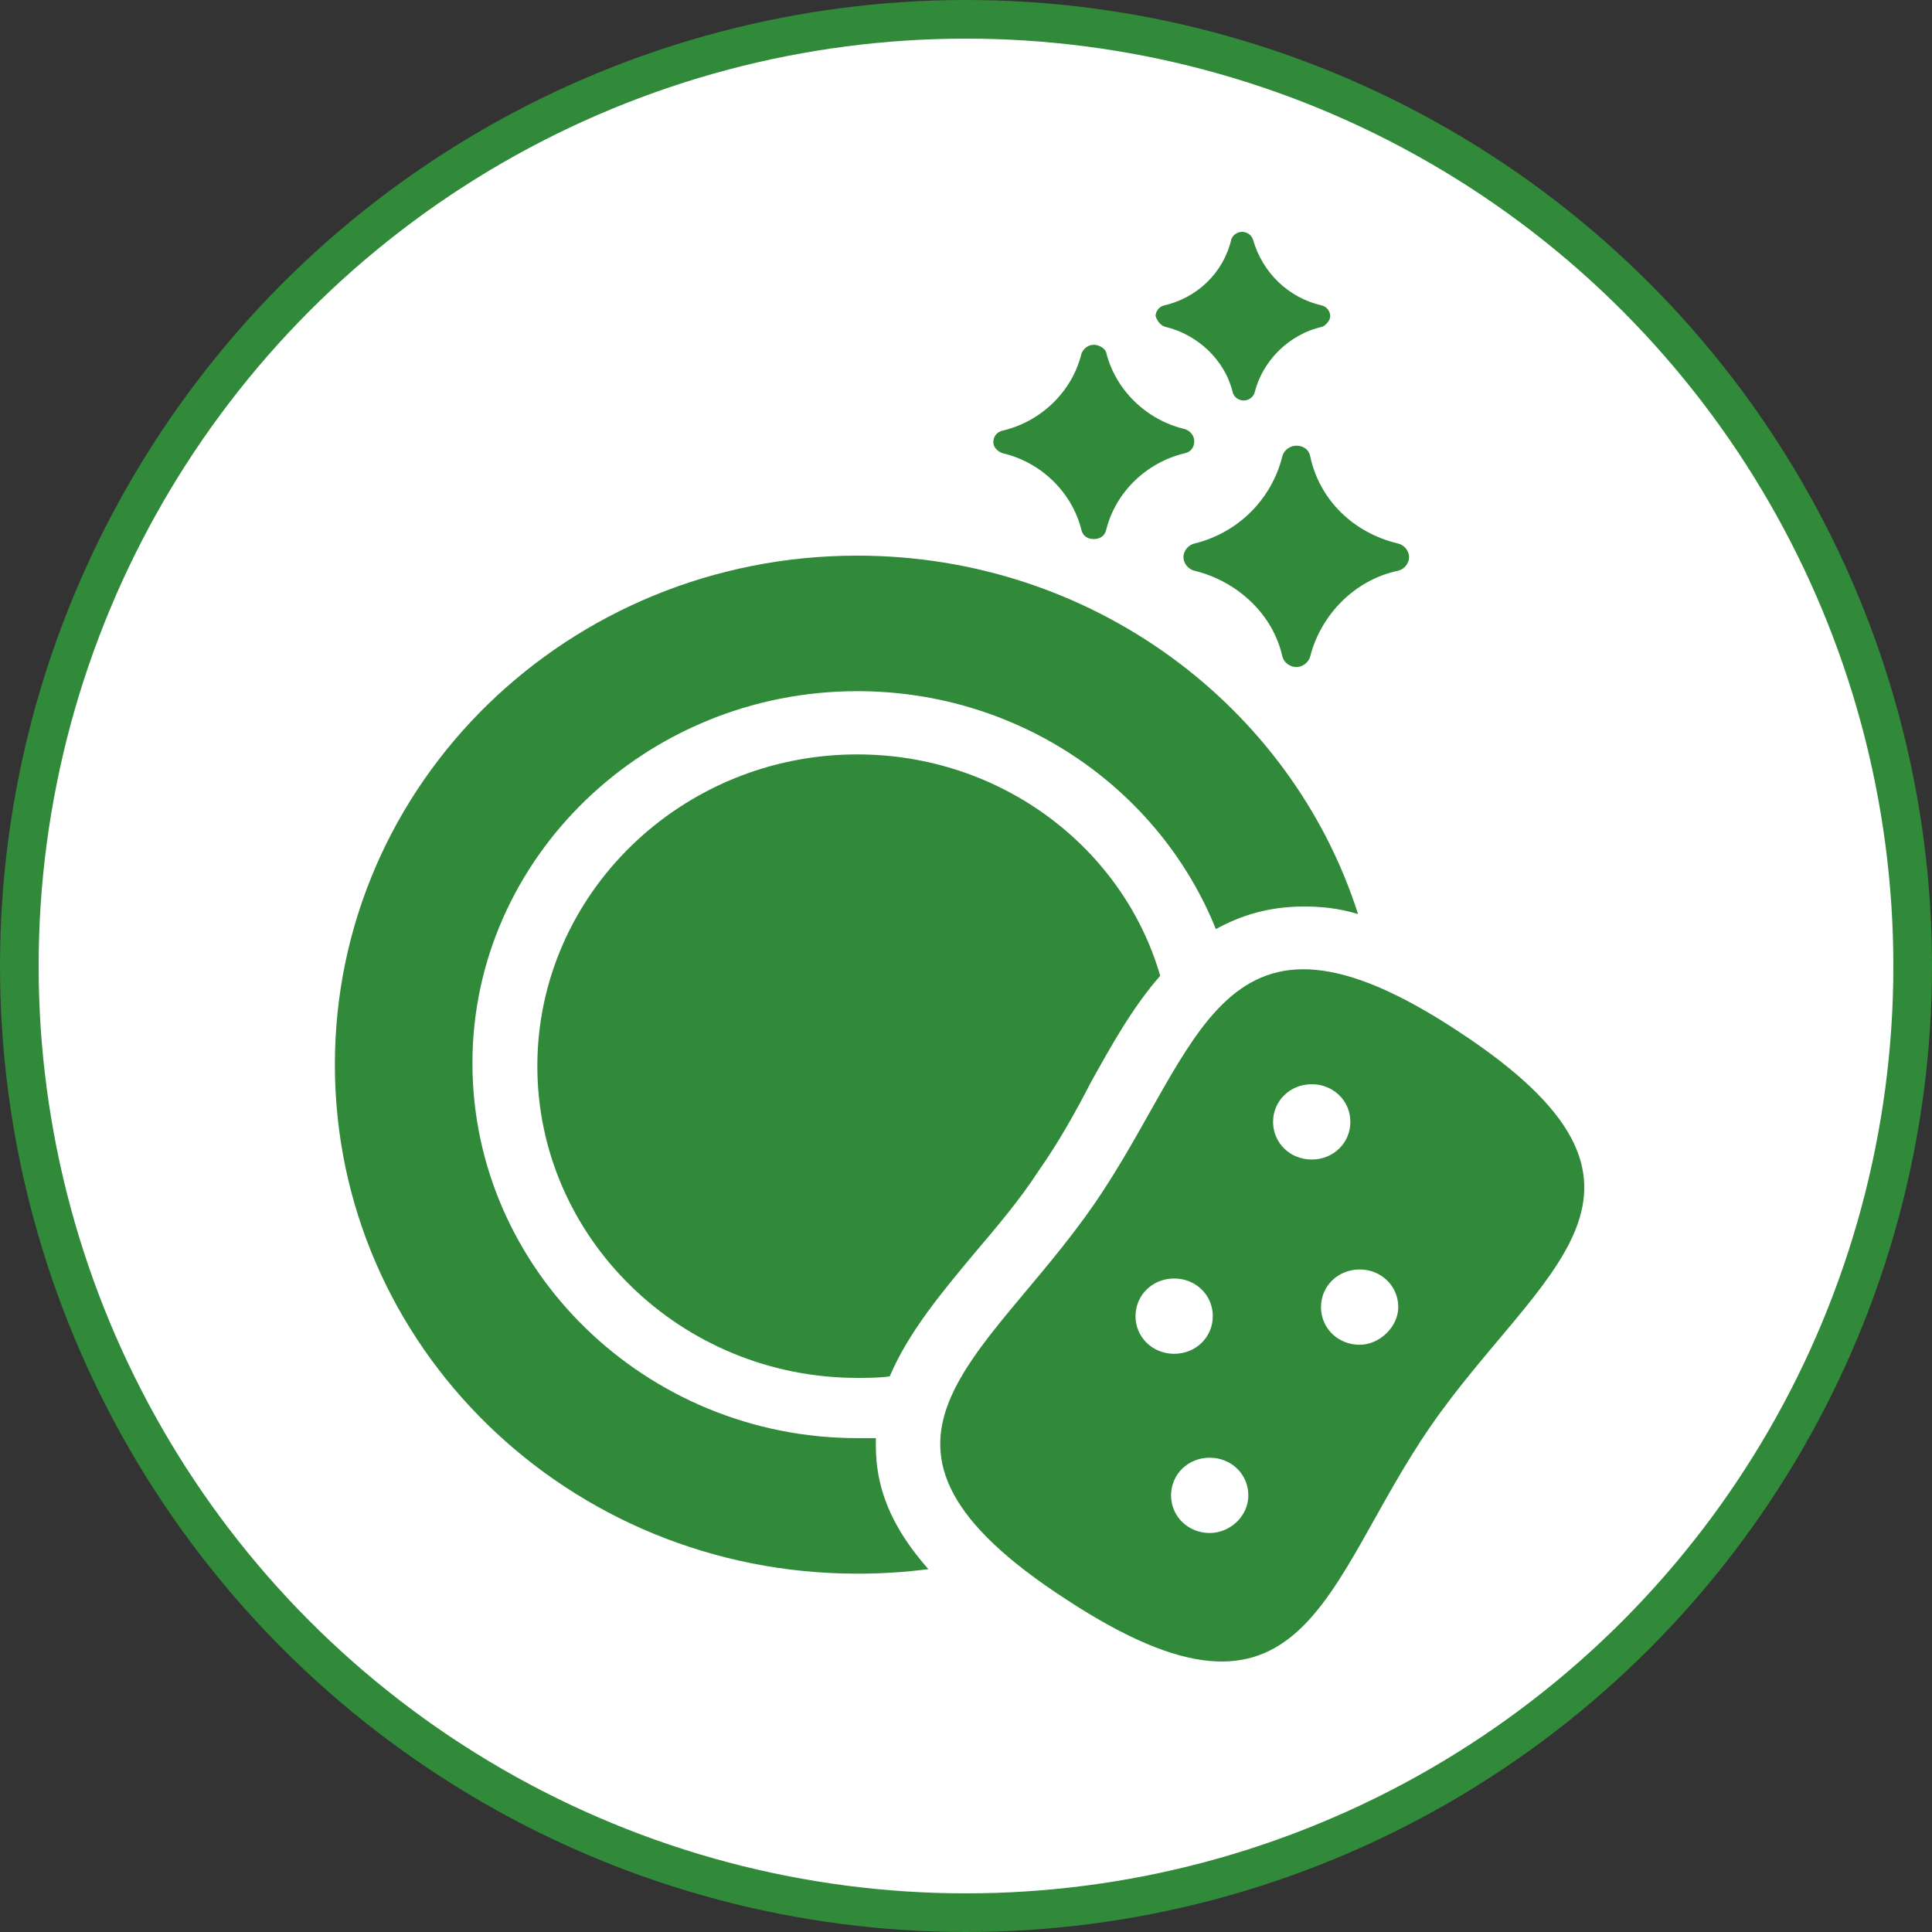
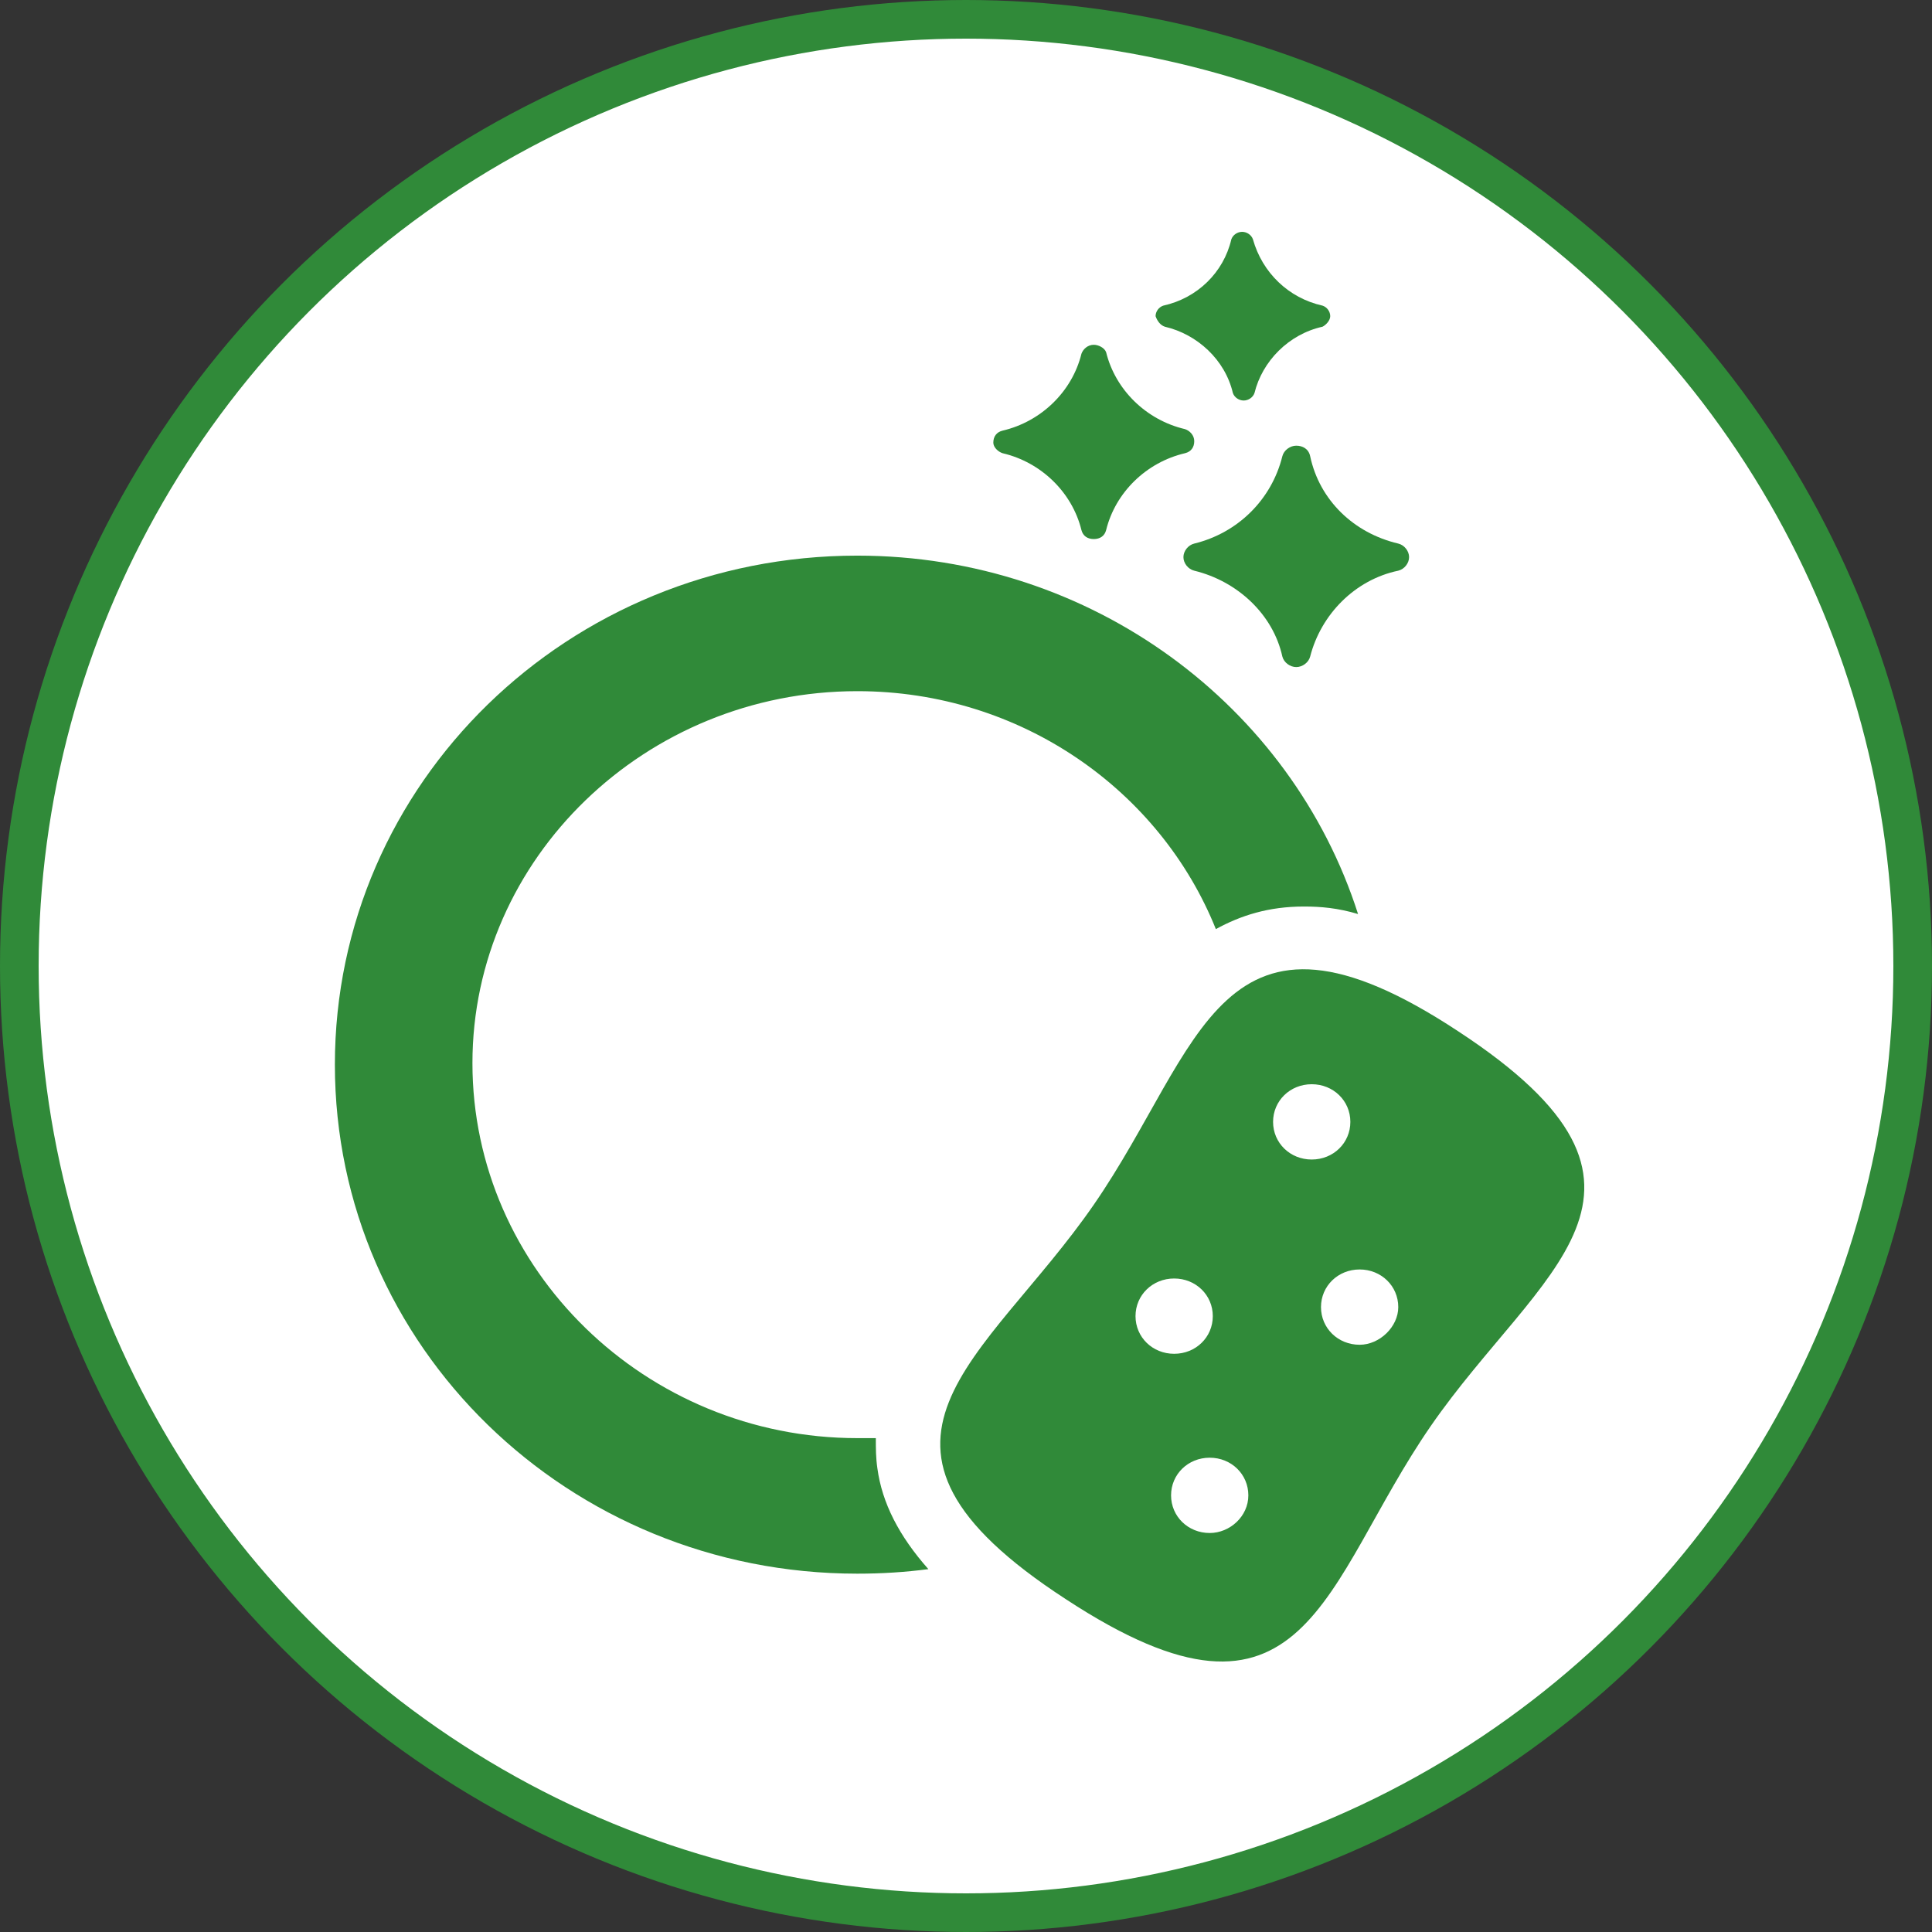
<svg xmlns="http://www.w3.org/2000/svg" width="150" height="150" viewBox="0 0 150 150" fill="none">
  <rect x="0" y="0" width="150" height="150" fill="#333333" stroke="none" />
  <g clip-path="url(#clip0_420_2)">
    <circle cx="75" cy="75" r="73.5" fill="white" stroke="#308A39" stroke-width="3" />
-     <path d="M66.558 58.572C52.879 58.572 41.719 69.446 41.719 82.776C41.719 96.105 52.879 106.979 66.558 106.979C67.398 106.979 68.238 106.979 69.078 106.862C70.518 103.471 73.038 100.431 75.678 97.274C77.358 95.287 79.158 93.182 80.598 90.96C82.158 88.739 83.478 86.4 84.678 84.062C86.238 81.256 87.918 78.216 90.078 75.76C87.198 65.822 77.718 58.572 66.558 58.572Z" fill="#308A39" />
    <path d="M67.999 111.656C67.519 111.656 67.04 111.656 66.559 111.656C50.12 111.656 36.68 98.561 36.68 82.542C36.68 66.64 50.12 53.662 66.559 53.662C79.279 53.662 90.079 61.379 94.399 72.136C96.319 71.083 98.479 70.382 101.239 70.382C102.559 70.382 103.879 70.499 105.439 70.966C100.279 54.831 84.799 43.139 66.559 43.139C44.12 43.139 26 60.794 26 82.659C26 104.524 44.12 122.179 66.559 122.179C68.479 122.179 70.279 122.062 72.079 121.828C69.799 119.256 68.479 116.684 68.119 113.994C67.999 113.176 67.999 112.474 67.999 111.656Z" fill="#308A39" />
    <path d="M113.241 80.087C94.641 67.81 93.321 81.373 84.921 93.533C76.521 105.693 64.041 112.007 82.761 124.167C101.481 136.444 102.681 122.881 111.081 110.721C119.481 98.561 131.961 92.364 113.241 80.087ZM88.161 102.185C88.161 100.548 89.481 99.262 91.161 99.262C92.841 99.262 94.161 100.548 94.161 102.185C94.161 103.822 92.841 105.108 91.161 105.108C89.481 105.108 88.161 103.822 88.161 102.185ZM93.921 119.022C92.241 119.022 90.921 117.736 90.921 116.099C90.921 114.462 92.241 113.176 93.921 113.176C95.601 113.176 96.921 114.462 96.921 116.099C96.921 117.736 95.481 119.022 93.921 119.022ZM98.841 87.102C98.841 85.465 100.161 84.179 101.841 84.179C103.521 84.179 104.841 85.465 104.841 87.102C104.841 88.739 103.521 90.025 101.841 90.025C100.161 90.025 98.841 88.739 98.841 87.102ZM105.561 104.407C103.881 104.407 102.561 103.121 102.561 101.484C102.561 99.847 103.881 98.561 105.561 98.561C107.241 98.561 108.561 99.847 108.561 101.484C108.561 103.004 107.121 104.407 105.561 104.407Z" fill="#308A39" />
    <path d="M77.841 35.188C80.841 35.889 83.241 38.228 83.961 41.151C84.081 41.619 84.441 41.852 84.921 41.852C85.401 41.852 85.761 41.619 85.881 41.151C86.601 38.228 89.001 35.889 92.001 35.188C92.481 35.071 92.721 34.72 92.721 34.252C92.721 33.785 92.361 33.434 92.001 33.317C89.001 32.615 86.601 30.277 85.881 27.354C85.761 27.003 85.281 26.769 84.921 26.769C84.441 26.769 84.081 27.12 83.961 27.471C83.241 30.394 80.841 32.732 77.841 33.434C77.361 33.551 77.121 33.902 77.121 34.369C77.121 34.72 77.481 35.071 77.841 35.188Z" fill="#308A39" />
    <path d="M100.641 34.603C100.161 34.603 99.681 34.954 99.561 35.422C98.721 38.812 96.081 41.385 92.721 42.203C92.241 42.32 91.881 42.788 91.881 43.255C91.881 43.723 92.241 44.191 92.721 44.308C96.081 45.126 98.841 47.699 99.561 50.972C99.681 51.44 100.161 51.791 100.641 51.791C101.121 51.791 101.601 51.44 101.721 50.972C102.561 47.699 105.201 45.009 108.561 44.308C109.041 44.191 109.401 43.723 109.401 43.255C109.401 42.788 109.041 42.32 108.561 42.203C105.081 41.385 102.441 38.812 101.721 35.422C101.601 34.837 101.121 34.603 100.641 34.603Z" fill="#308A39" />
    <path d="M90.439 25.366C92.959 25.951 95.119 27.939 95.719 30.511C95.839 30.862 96.199 31.096 96.559 31.096C96.919 31.096 97.279 30.862 97.399 30.511C97.999 28.055 100.039 25.951 102.679 25.366C102.919 25.249 103.279 24.898 103.279 24.548C103.279 24.197 103.039 23.846 102.679 23.729C100.039 23.145 97.999 21.157 97.279 18.585C97.159 18.234 96.799 18 96.439 18C96.079 18 95.719 18.234 95.599 18.585C94.999 21.157 92.959 23.145 90.319 23.729C89.959 23.846 89.719 24.197 89.719 24.548C89.839 24.898 90.079 25.249 90.439 25.366Z" fill="#308A39" />
  </g>
  <defs>
    <clipPath id="clip0_420_2">
      <rect width="150" height="150" fill="white" />
    </clipPath>
  </defs>
</svg>